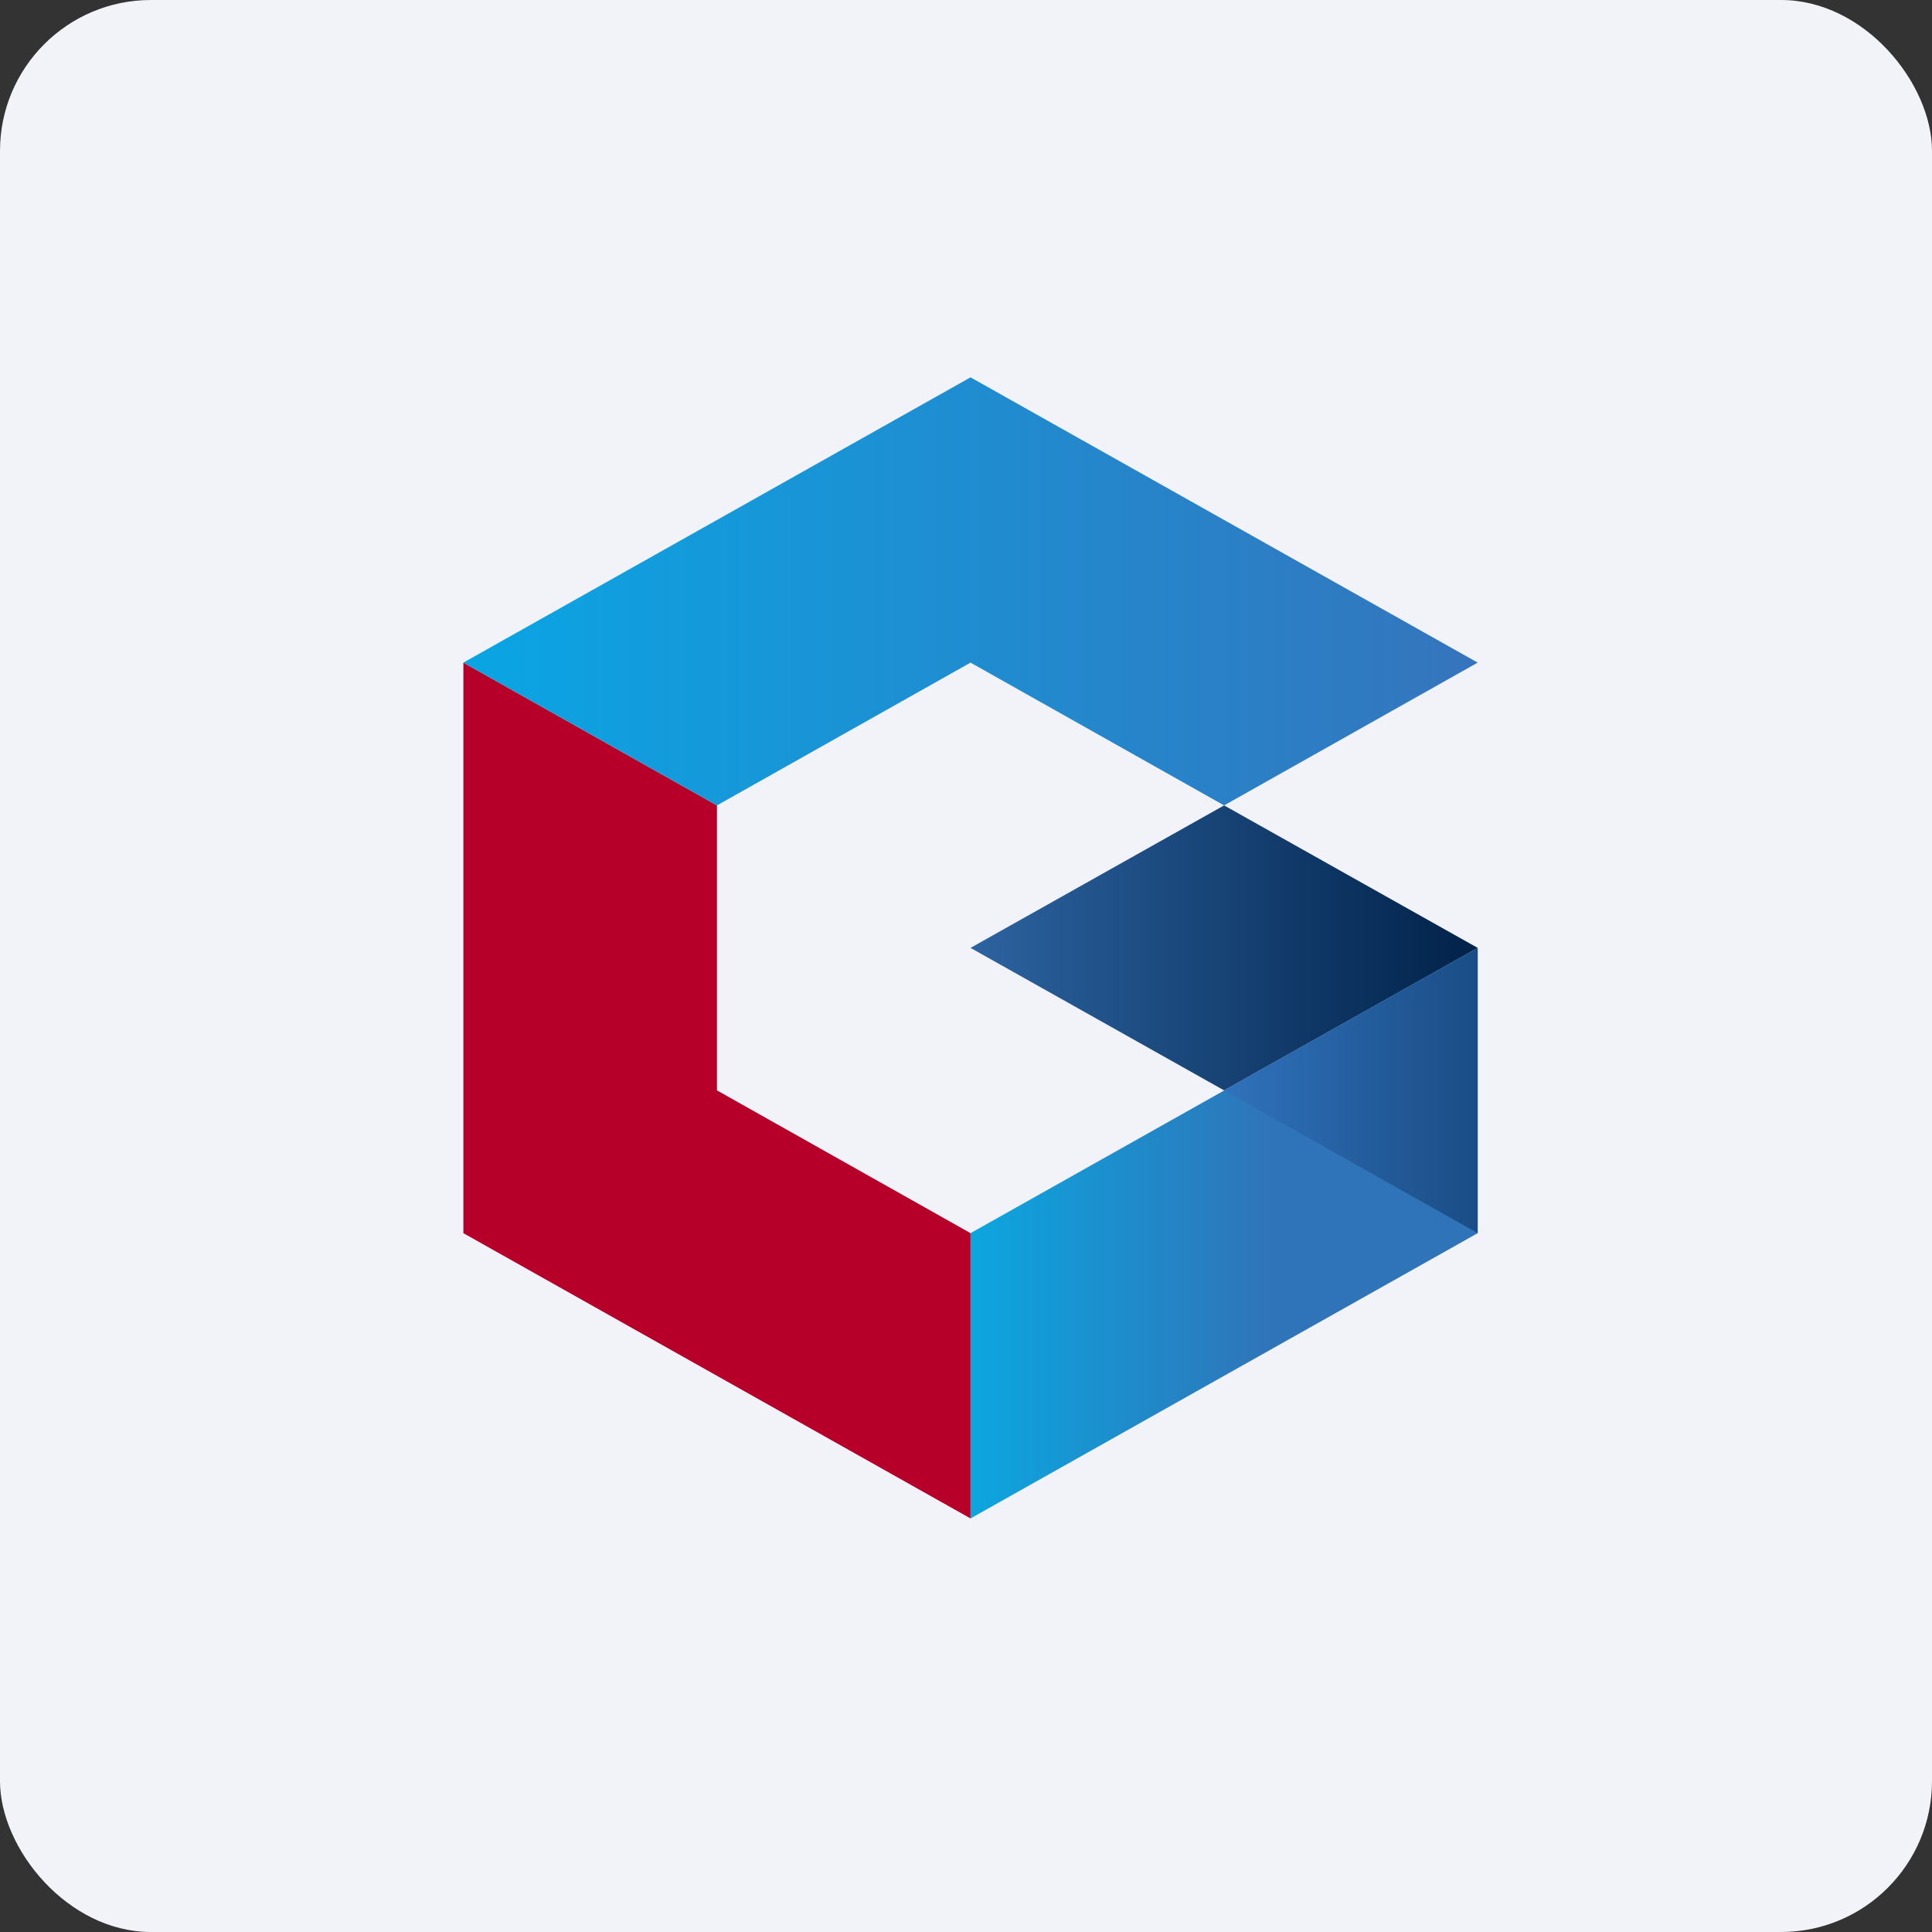
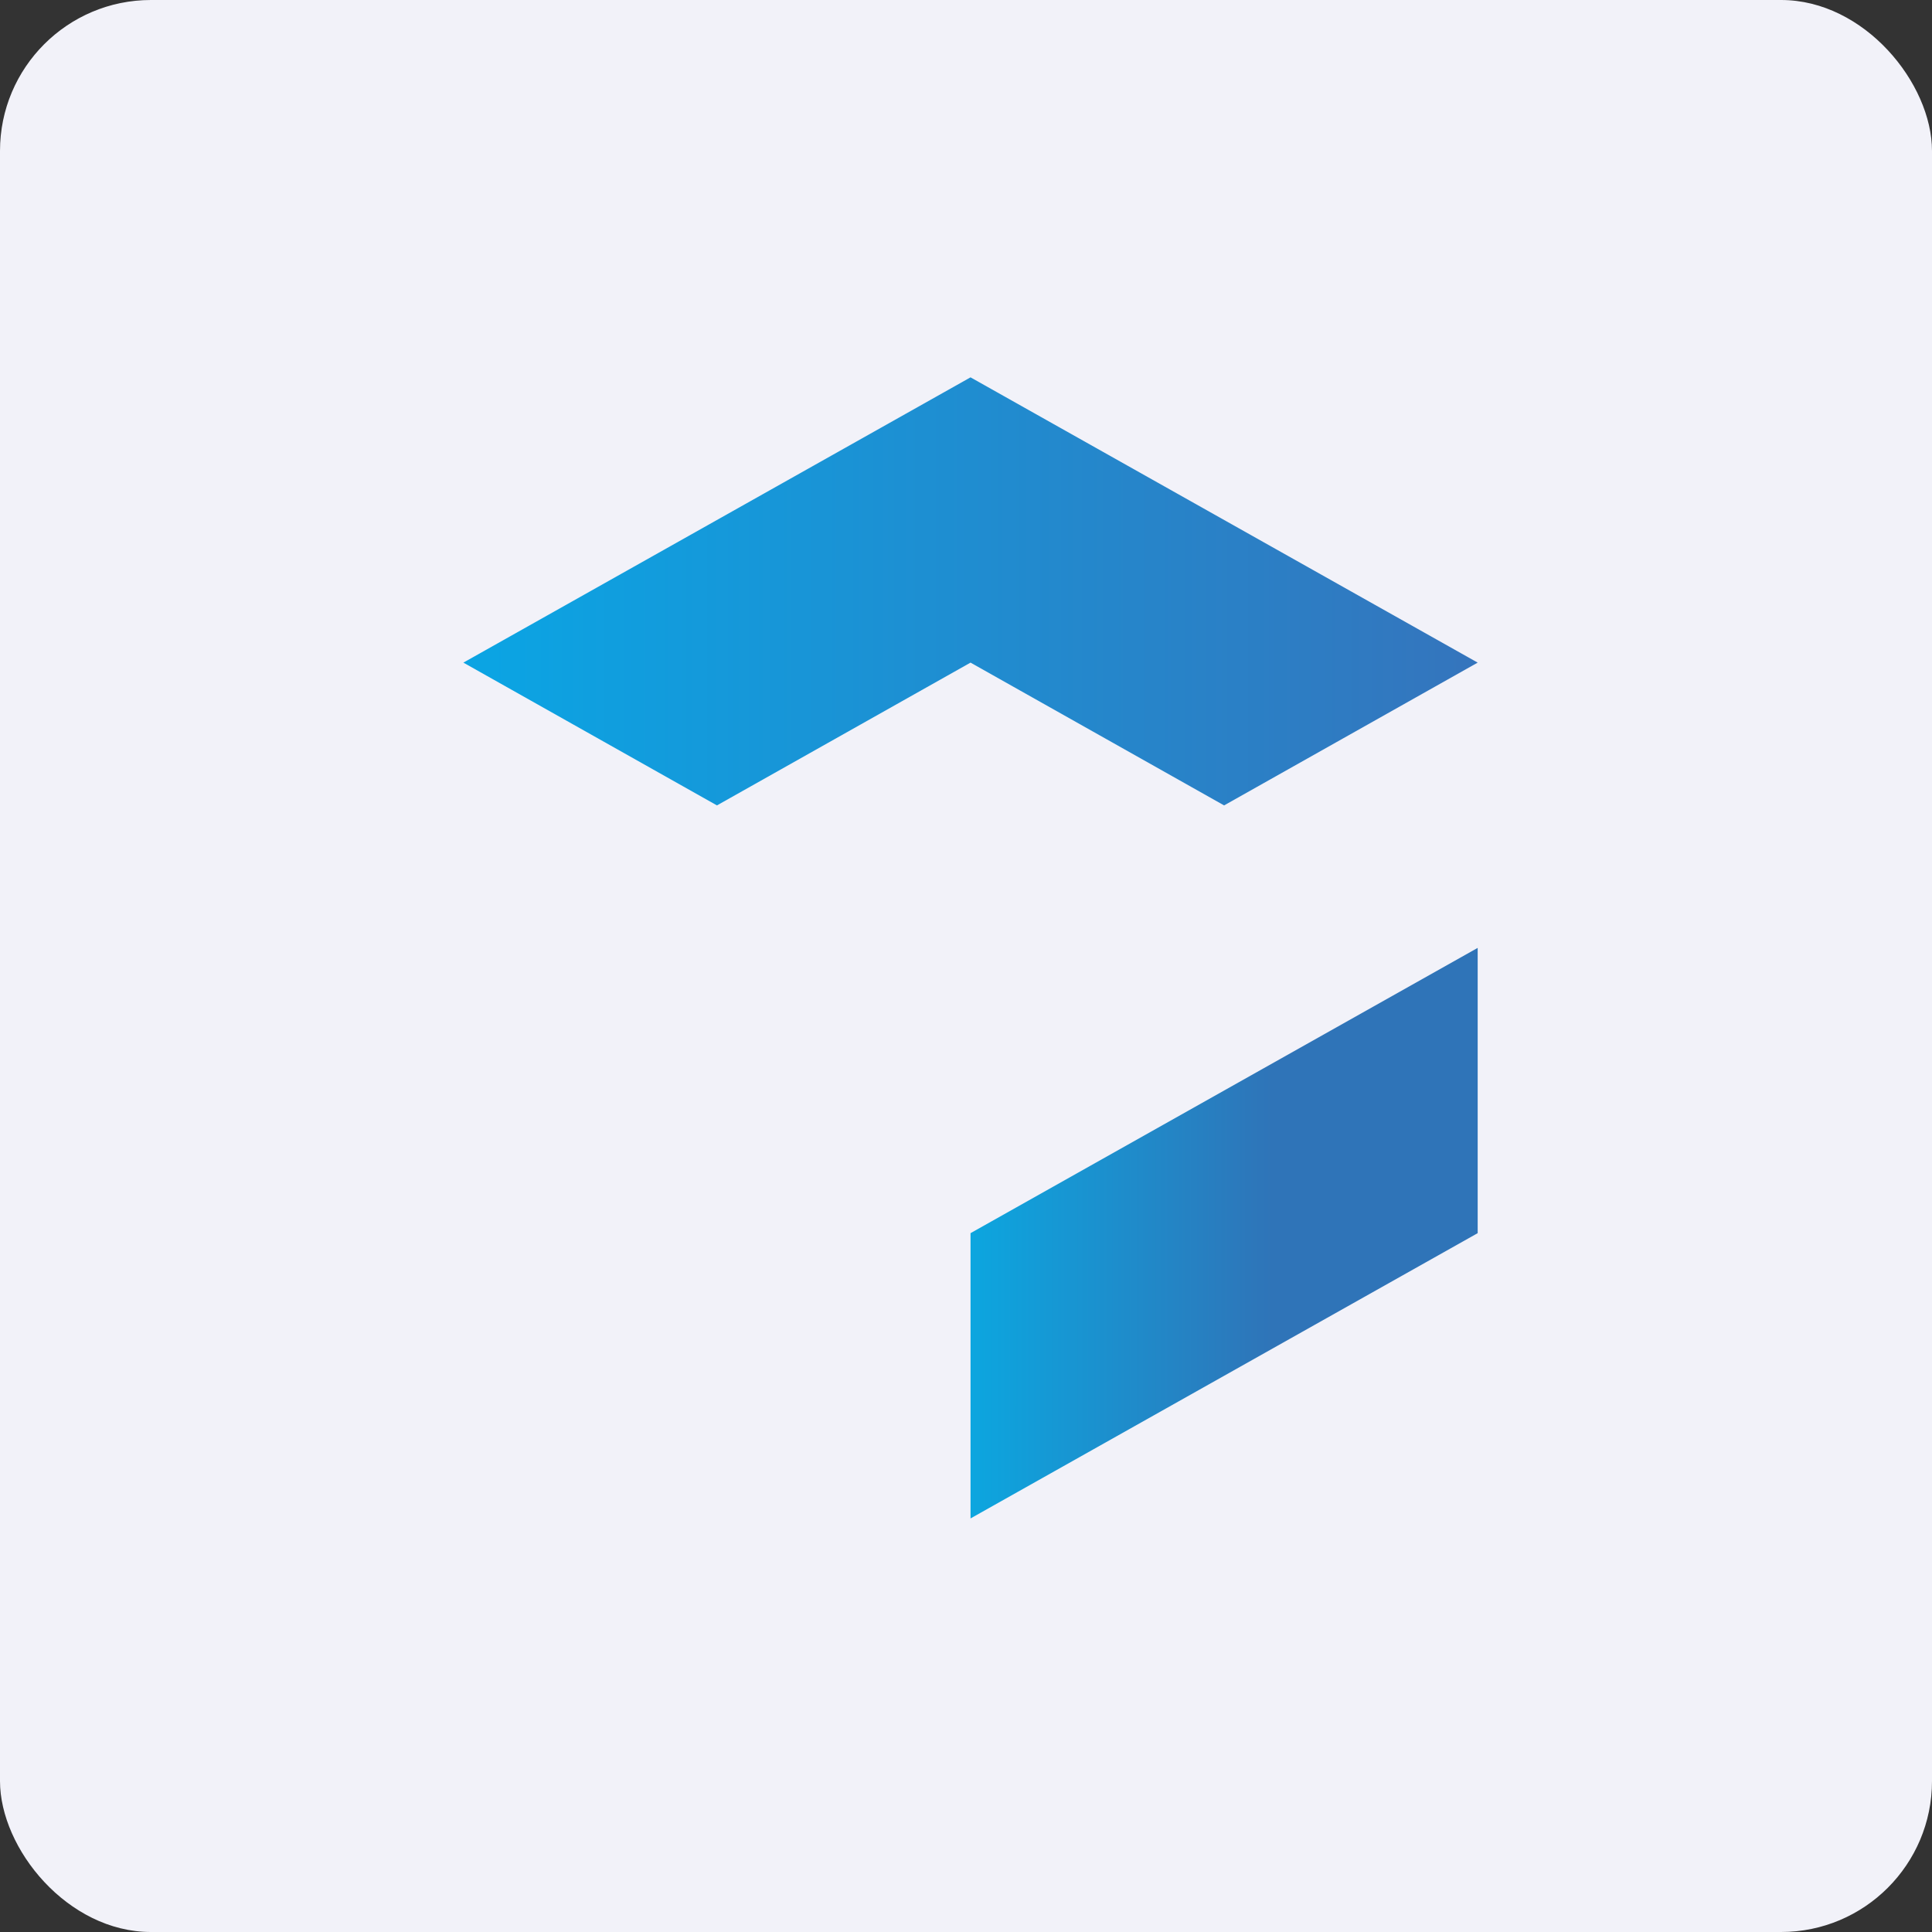
<svg xmlns="http://www.w3.org/2000/svg" width="64" height="64" viewBox="0 0 64 64">
  <rect x="0" y="0" width="64" height="64" fill="#333333" stroke="none" />
  <rect x="0" y="0" width="64" height="64" rx="5" ry="5" fill="#f2f2f9" />
  <path fill="#f2f2f9" d="M 2.75,2 L 61.55,2 L 61.55,60.80 L 2.75,60.80 L 2.75,2" />
-   <path d="M 40.55,26.68 L 32.15,31.40 L 40.55,36.12 L 48.95,31.40 L 40.55,26.68" fill="url(#fb100)" />
  <path d="M 32.15,40.85 L 32.15,50.30 L 48.95,40.85 L 48.95,31.40 L 32.15,40.85" fill="url(#fb101)" />
-   <path d="M 48.95,31.40 L 40.55,36.12 L 48.95,40.85 L 48.95,31.40" fill="url(#fb102)" />
-   <path d="M 32.15,40.85 L 23.75,36.12 L 23.75,26.68 L 15.35,21.95 L 15.35,40.85 L 32.15,50.30 L 32.15,40.85" fill="#b60029" />
+   <path d="M 48.95,31.40 L 48.95,40.85 L 48.95,31.40" fill="url(#fb102)" />
  <path d="M 32.15,12.50 L 15.35,21.95 L 23.75,26.68 L 32.15,21.95 L 40.55,26.68 L 48.95,21.95 L 32.15,12.50" fill="url(#fb103)" />
  <defs>
    <linearGradient id="fb100" x1="32.15" y1="29.4" x2="48.95" y2="29.4" gradientUnits="userSpaceOnUse">
      <stop stop-color="#2c63a0" />
      <stop offset="1" stop-color="#012249" />
    </linearGradient>
    <linearGradient id="fb101" x1="32.15" y1="38.85" x2="42.15" y2="38.85" gradientUnits="userSpaceOnUse">
      <stop stop-color="#0ca6df" />
      <stop offset="1" stop-color="#2f74b8" />
    </linearGradient>
    <linearGradient id="fb102" x1="40.55" y1="34.12" x2="57.98" y2="34.12" gradientUnits="userSpaceOnUse">
      <stop offset="0" stop-color="#3072bc" />
      <stop offset="1" stop-color="#02254a" />
    </linearGradient>
    <linearGradient id="fb103" x1="48.58" y1="17.59" x2="16.19" y2="17.59" gradientUnits="userSpaceOnUse">
      <stop stop-color="#3475bd" />
      <stop offset="1" stop-color="#0ba4e3" />
    </linearGradient>
  </defs>
</svg>